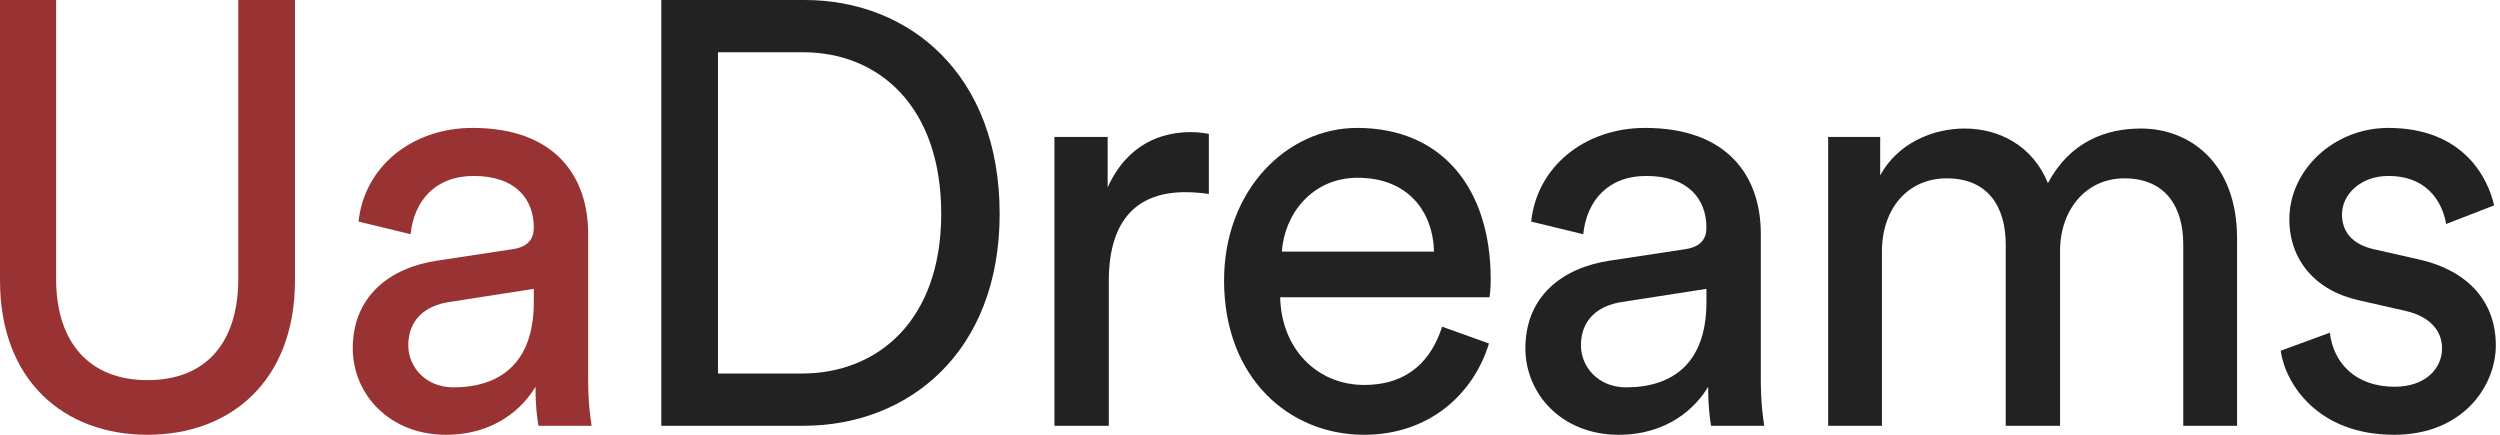
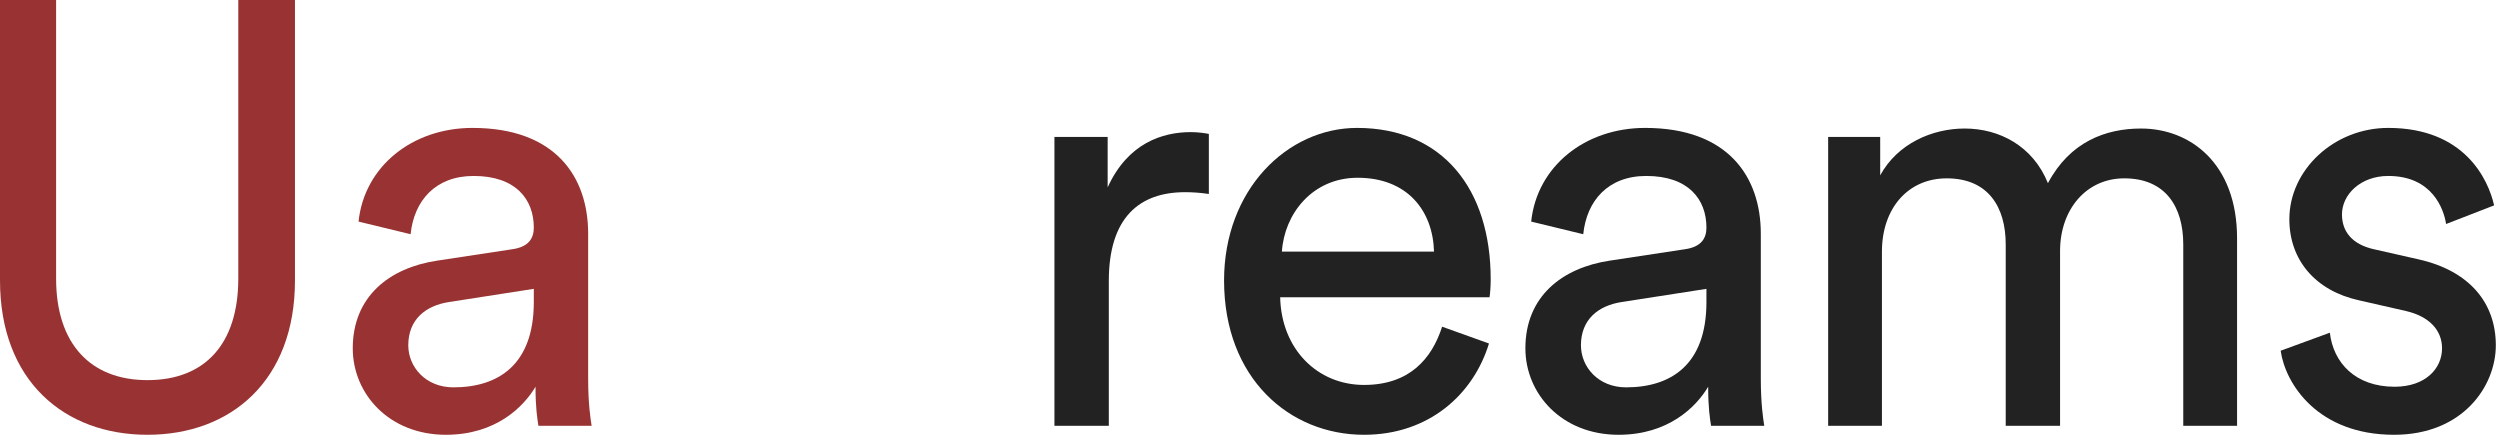
<svg xmlns="http://www.w3.org/2000/svg" width="115" height="20" viewBox="0 0 115 20" fill="none">
  <path d="M6.784 20C10.616 20 13.569 17.514 13.569 12.901V0H10.961V12.818C10.961 15.801 9.445 17.486 6.784 17.486C4.15 17.486 2.581 15.801 2.581 12.818V0H0V12.901C0 17.514 2.953 20 6.784 20Z" fill="#993333" />
  <path d="M16.227 16.022C16.227 18.122 17.903 20 20.511 20C22.799 20 24.076 18.729 24.634 17.79C24.634 18.757 24.714 19.254 24.767 19.586H27.215C27.162 19.254 27.055 18.564 27.055 17.403V10.746C27.055 8.149 25.566 5.884 21.735 5.884C18.968 5.884 16.759 7.652 16.493 10.193L18.888 10.774C19.047 9.227 20.032 8.094 21.788 8.094C23.73 8.094 24.555 9.171 24.555 10.47C24.555 10.939 24.342 11.354 23.57 11.464L20.112 11.989C17.903 12.32 16.227 13.646 16.227 16.022ZM20.857 17.818C19.579 17.818 18.781 16.878 18.781 15.884C18.781 14.696 19.579 14.061 20.644 13.895L24.555 13.287V13.895C24.555 16.796 22.905 17.818 20.857 17.818Z" fill="#993333" />
-   <path d="M33.027 17.182V2.403H36.938C40.423 2.403 43.296 4.889 43.296 9.834C43.296 14.751 40.37 17.182 36.885 17.182H33.027ZM36.964 19.586C41.753 19.586 45.984 16.243 45.984 9.834C45.984 3.398 41.806 0 37.018 0H30.419V19.586H36.964Z" fill="#222222" />
  <path d="M55.607 6.16C55.474 6.133 55.129 6.077 54.783 6.077C53.479 6.077 51.883 6.575 50.952 8.619V6.298H48.504V19.586H51.005V12.928C51.005 10 52.415 8.84 54.517 8.84C54.862 8.84 55.235 8.867 55.607 8.923V6.16Z" fill="#222222" />
  <path d="M58.968 11.575C59.074 9.862 60.351 8.177 62.453 8.177C64.715 8.177 65.912 9.669 65.965 11.575H58.968ZM66.338 15.028C65.859 16.519 64.821 17.707 62.746 17.707C60.591 17.707 58.941 16.05 58.888 13.674H68.519C68.546 13.508 68.572 13.177 68.572 12.845C68.572 8.702 66.364 5.884 62.426 5.884C59.207 5.884 56.307 8.729 56.307 12.901C56.307 17.403 59.314 20 62.746 20C65.726 20 67.774 18.149 68.493 15.801L66.338 15.028Z" fill="#222222" />
  <path d="M70.168 16.022C70.168 18.122 71.845 20 74.452 20C76.74 20 78.017 18.729 78.576 17.79C78.576 18.757 78.656 19.254 78.709 19.586H81.156C81.103 19.254 80.997 18.564 80.997 17.403V10.746C80.997 8.149 79.507 5.884 75.676 5.884C72.909 5.884 70.701 7.652 70.434 10.193L72.829 10.774C72.989 9.227 73.973 8.094 75.729 8.094C77.671 8.094 78.496 9.171 78.496 10.47C78.496 10.939 78.283 11.354 77.511 11.464L74.053 11.989C71.845 12.32 70.168 13.646 70.168 16.022ZM74.798 17.818C73.521 17.818 72.723 16.878 72.723 15.884C72.723 14.696 73.521 14.061 74.585 13.895L78.496 13.287V13.895C78.496 16.796 76.846 17.818 74.798 17.818Z" fill="#222222" />
  <path d="M86.569 19.586V11.575C86.569 9.586 87.766 8.204 89.549 8.204C91.464 8.204 92.263 9.53 92.263 11.243V19.586H94.763V11.547C94.763 9.641 95.961 8.204 97.717 8.204C99.606 8.204 100.43 9.503 100.43 11.243V19.586H102.905V10.967C102.905 7.486 100.723 5.912 98.488 5.912C96.865 5.912 95.216 6.519 94.205 8.425C93.513 6.713 91.97 5.912 90.374 5.912C88.884 5.912 87.287 6.602 86.489 8.066V6.298H84.095V19.586H86.569Z" fill="#222222" />
  <path d="M104.911 16.133C105.124 17.652 106.614 20 110.126 20C113.292 20 114.808 17.762 114.808 15.884C114.808 13.923 113.585 12.459 111.27 11.934L109.195 11.464C108.21 11.243 107.731 10.663 107.731 9.862C107.731 8.95 108.583 8.094 109.86 8.094C111.882 8.094 112.414 9.613 112.52 10.304L114.729 9.448C114.463 8.26 113.372 5.884 109.86 5.884C107.359 5.884 105.31 7.818 105.31 10.083C105.31 11.961 106.508 13.37 108.503 13.812L110.685 14.309C111.749 14.558 112.334 15.193 112.334 16.022C112.334 16.961 111.563 17.79 110.153 17.79C108.343 17.79 107.332 16.685 107.173 15.304L104.911 16.133Z" fill="#222222" />
</svg>